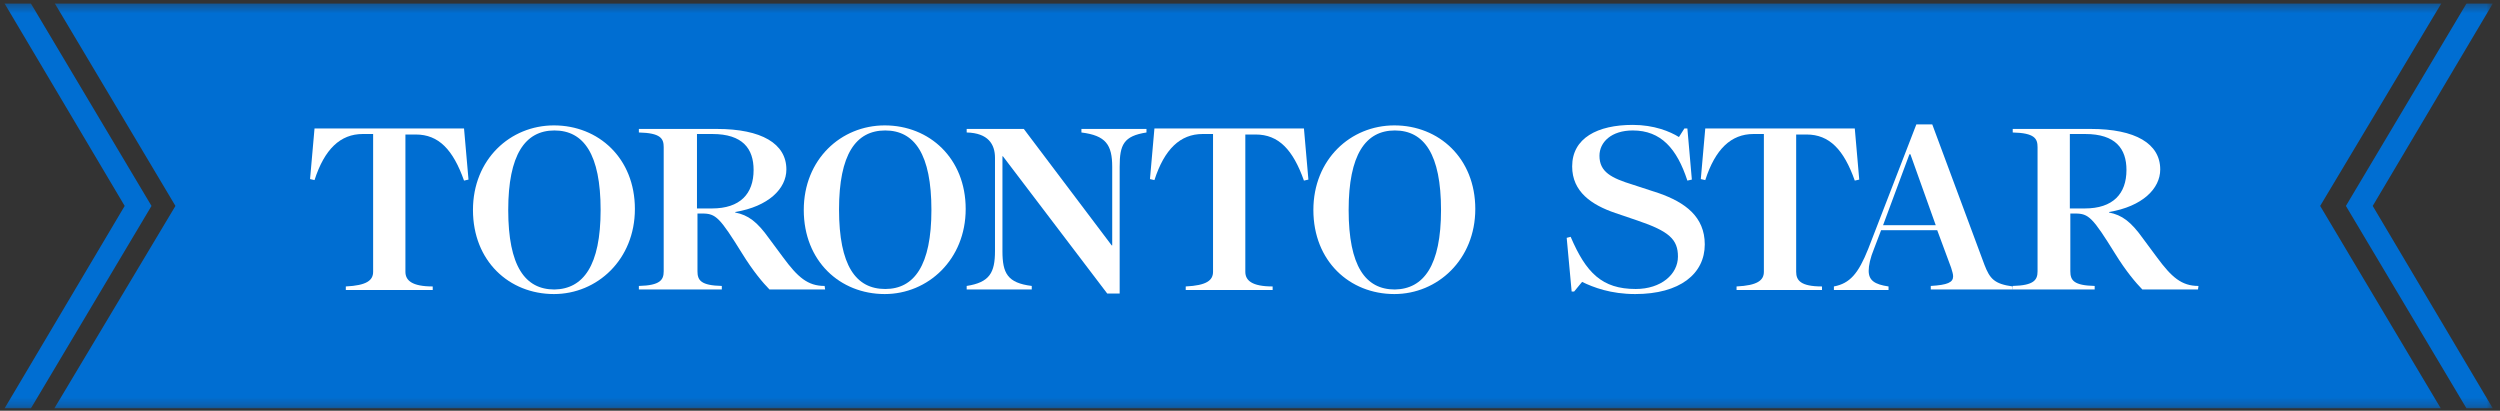
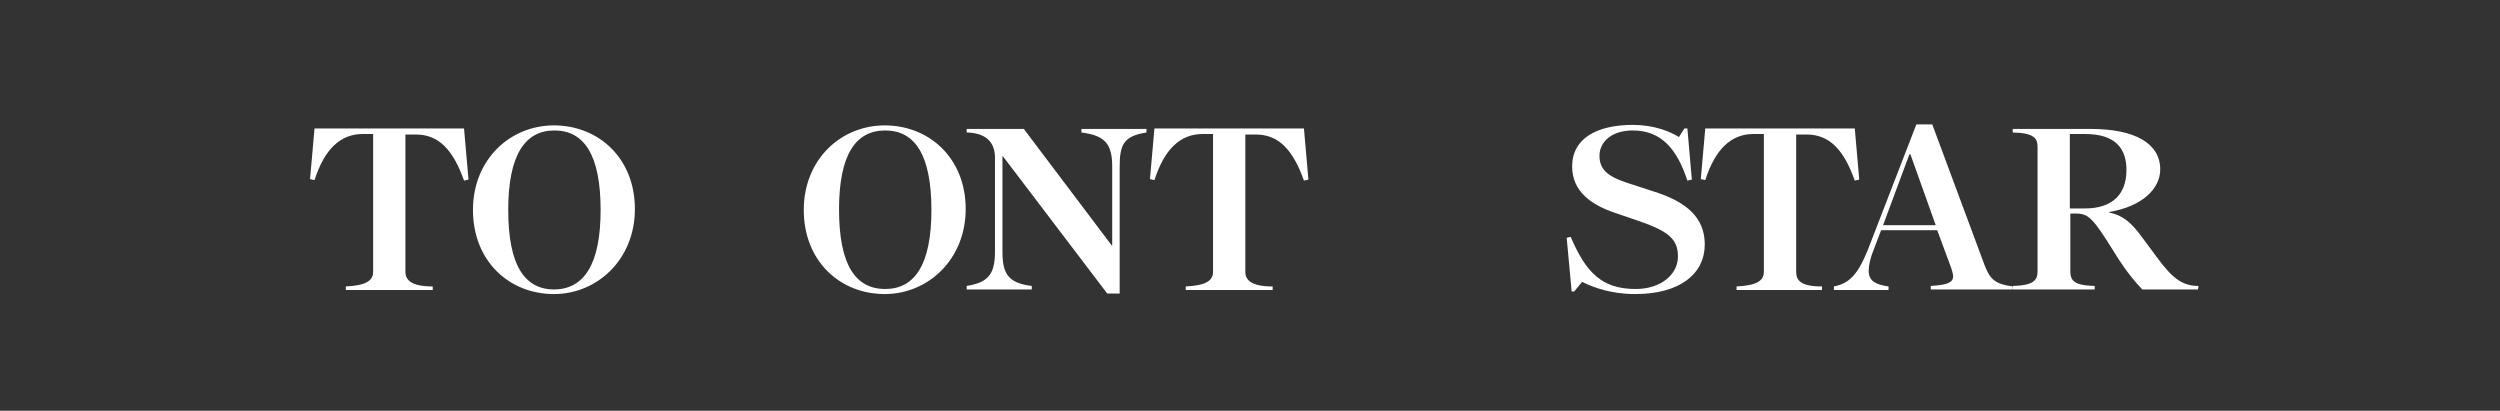
<svg xmlns="http://www.w3.org/2000/svg" width="280" height="46" viewBox="0 0 280 46" fill="none">
  <rect x="0" y="0" width="280" height="46" fill="#333333" stroke="none" />
  <g clip-path="url(#clip0_801_2766)">
    <mask id="mask0_801_2766" style="mask-type:luminance" maskUnits="userSpaceOnUse" x="0" y="0" width="280" height="46">
      <path d="M279.263 0.374H0V45.754H279.263V0.374Z" fill="white" />
    </mask>
    <g mask="url(#mask0_801_2766)">
-       <path d="M25.713 45.754H6.076L19.649 23.064L6.132 0.374H273.432L259.859 23.064L273.377 45.754H25.713Z" fill="#006ED2" />
-       <path d="M265.744 23.064L279.207 45.754H276.258L262.741 23.064L276.258 0.374H279.207L265.744 23.064Z" fill="#006ED2" />
-       <path d="M13.964 23.064L0.502 0.374H3.45L16.968 23.064L3.45 45.754H0.502L13.964 23.064Z" fill="#006ED2" />
      <path d="M146.541 20.114L146.041 20.227C144.817 16.767 143.204 15.065 140.645 15.065H139.476V30.438C139.476 31.402 140.2 32.083 142.536 32.083V32.48H132.801V32.083C135.137 31.97 135.86 31.402 135.86 30.438V15.009H134.692C132.189 15.009 130.409 16.71 129.296 20.171L128.796 20.057L129.296 14.385H146.041L146.541 20.114Z" fill="white" />
      <path d="M128.406 14.838C125.847 15.236 125.402 16.2 125.402 18.696V32.877H124.011L112.329 17.505H112.274V28.112C112.274 30.608 112.83 31.686 115.556 32.026V32.423H108.268V32.026C110.827 31.629 111.439 30.551 111.439 28.112V17.675C111.439 16.143 110.66 14.895 108.268 14.838V14.441H114.666L124.512 27.488H124.568V18.696C124.568 16.2 123.845 15.179 121.119 14.838V14.441H128.406V14.838Z" fill="white" />
      <path d="M52.472 20.114L51.971 20.227C50.747 16.767 49.134 15.065 46.575 15.065H45.407V30.438C45.407 31.402 46.13 32.083 48.466 32.083V32.48H38.731V32.083C41.068 31.97 41.791 31.402 41.791 30.438V15.009H40.623C38.119 15.009 36.339 16.71 35.227 20.171L34.726 20.057L35.227 14.385H51.971L52.472 20.114Z" fill="white" />
-       <path d="M161.395 23.517C161.395 17.278 159.503 14.612 156.221 14.612C152.939 14.612 151.048 17.334 151.048 23.517C151.048 29.814 152.939 32.423 156.221 32.423C159.448 32.367 161.395 29.757 161.395 23.517ZM165.233 23.404C165.233 29.076 161.005 32.934 156.166 32.934C151.159 32.934 147.098 29.247 147.098 23.517C147.098 17.845 151.27 14.044 156.166 14.044C161.172 14.044 165.233 17.731 165.233 23.404Z" fill="white" />
      <path d="M104.319 23.517C104.319 17.278 102.427 14.612 99.145 14.612C95.863 14.612 93.972 17.278 93.972 23.461C93.972 29.757 95.863 32.367 99.145 32.367C102.372 32.367 104.319 29.757 104.319 23.517ZM108.157 23.404C108.157 29.076 103.929 32.934 99.09 32.934C94.083 32.934 90.022 29.247 90.022 23.517C90.022 17.845 94.194 14.044 99.09 14.044C104.096 14.044 108.157 17.731 108.157 23.404Z" fill="white" />
-       <path d="M84.403 19.036C84.403 16.654 83.179 15.009 79.786 15.009H78.061V23.347H79.73C82.901 23.347 84.403 21.702 84.403 19.036ZM92.414 32.423H86.183C85.46 31.686 84.348 30.381 83.124 28.396C80.621 24.368 80.175 23.915 78.673 23.915H78.117V30.381C78.117 31.402 78.507 31.97 80.843 32.026V32.423H71.553V32.026C73.945 31.97 74.334 31.346 74.334 30.381V16.483C74.334 15.519 74 14.895 71.553 14.838V14.441H80.287C85.293 14.441 88.075 16.086 88.075 18.979C88.075 21.135 86.072 23.12 82.345 23.744V23.801C83.791 24.085 84.793 24.822 86.128 26.694L87.685 28.793C89.354 31.062 90.467 32.026 92.358 32.026L92.414 32.423Z" fill="white" />
      <path d="M67.269 23.517C67.269 17.278 65.378 14.612 62.096 14.612C58.813 14.612 56.922 17.334 56.922 23.517C56.922 29.814 58.813 32.423 62.096 32.423C65.322 32.367 67.269 29.757 67.269 23.517ZM71.108 23.404C71.108 29.076 66.88 32.934 62.04 32.934C57.033 32.934 52.972 29.247 52.972 23.517C52.972 17.845 57.145 14.044 62.04 14.044C67.047 14.044 71.108 17.731 71.108 23.404Z" fill="white" />
      <path d="M208.235 20.114L207.735 20.227C206.511 16.767 204.898 15.065 202.338 15.065H201.171V30.438C201.171 31.402 201.671 32.083 204.063 32.083V32.48H194.494V32.083C196.832 31.97 197.554 31.402 197.554 30.438V15.009H196.385C193.882 15.009 192.103 16.71 190.99 20.171L190.49 20.057L190.99 14.385H207.735L208.235 20.114Z" fill="white" />
      <path d="M190.934 27.375C190.934 30.665 188.152 32.934 183.146 32.934C180.421 32.934 178.473 32.196 177.194 31.572L176.304 32.65H176.025L175.47 26.637L175.914 26.524C177.638 30.551 179.419 32.367 183.201 32.367C186.039 32.367 187.93 30.721 187.93 28.736C187.93 26.808 186.928 25.9 183.424 24.709L180.921 23.858C178.25 22.95 176.082 21.475 176.082 18.639C176.082 15.462 178.917 13.988 182.868 13.988C185.259 13.988 187.04 14.725 188.042 15.349L188.654 14.385H188.986L189.488 20.114L188.986 20.227C187.819 16.654 186.039 14.611 182.868 14.611C180.476 14.611 179.14 15.916 179.14 17.448C179.14 19.263 180.476 19.944 182.868 20.681L185.816 21.645C188.709 22.666 190.934 24.255 190.934 27.375Z" fill="white" />
      <path d="M238.164 19.036C238.164 16.654 236.94 15.009 233.546 15.009H231.822V23.347H233.491C236.661 23.347 238.164 21.702 238.164 19.036ZM246.175 32.423H239.943C239.221 31.686 238.109 30.381 236.885 28.396C234.38 24.368 233.936 23.915 232.434 23.915H231.877V30.381C231.877 31.402 232.267 31.97 234.603 32.026V32.423H225.425V32.026C227.816 31.97 228.206 31.346 228.206 30.381V16.483C228.206 15.519 227.873 14.895 225.425 14.838V14.441H234.158C239.166 14.441 241.946 16.086 241.946 18.979C241.946 21.135 239.943 23.12 236.216 23.744V23.801C237.663 24.085 238.664 24.822 240 26.694L241.557 28.793C243.225 31.062 244.339 32.026 246.23 32.026L246.175 32.423Z" fill="white" />
      <path d="M216.802 25.219L213.965 17.278H213.855L210.905 25.219H216.802ZM225.425 32.423H216.246V32.026C218.137 31.913 218.749 31.629 218.749 30.948C218.749 30.665 218.638 30.381 218.526 29.984L216.97 25.786H210.683L209.904 27.828C209.459 28.906 209.292 29.757 209.292 30.325C209.292 31.402 209.96 31.856 211.517 32.083V32.48H205.397V32.083C207.178 31.743 208.125 30.665 209.236 27.885L214.632 13.931H216.413L222.253 29.644C222.865 31.232 223.367 31.799 225.425 32.083V32.423Z" fill="white" />
    </g>
  </g>
  <defs>
    <clipPath id="clip0_801_2766">
      <rect width="279.263" height="45.38" fill="white" transform="translate(0 0.374)" />
    </clipPath>
  </defs>
</svg>